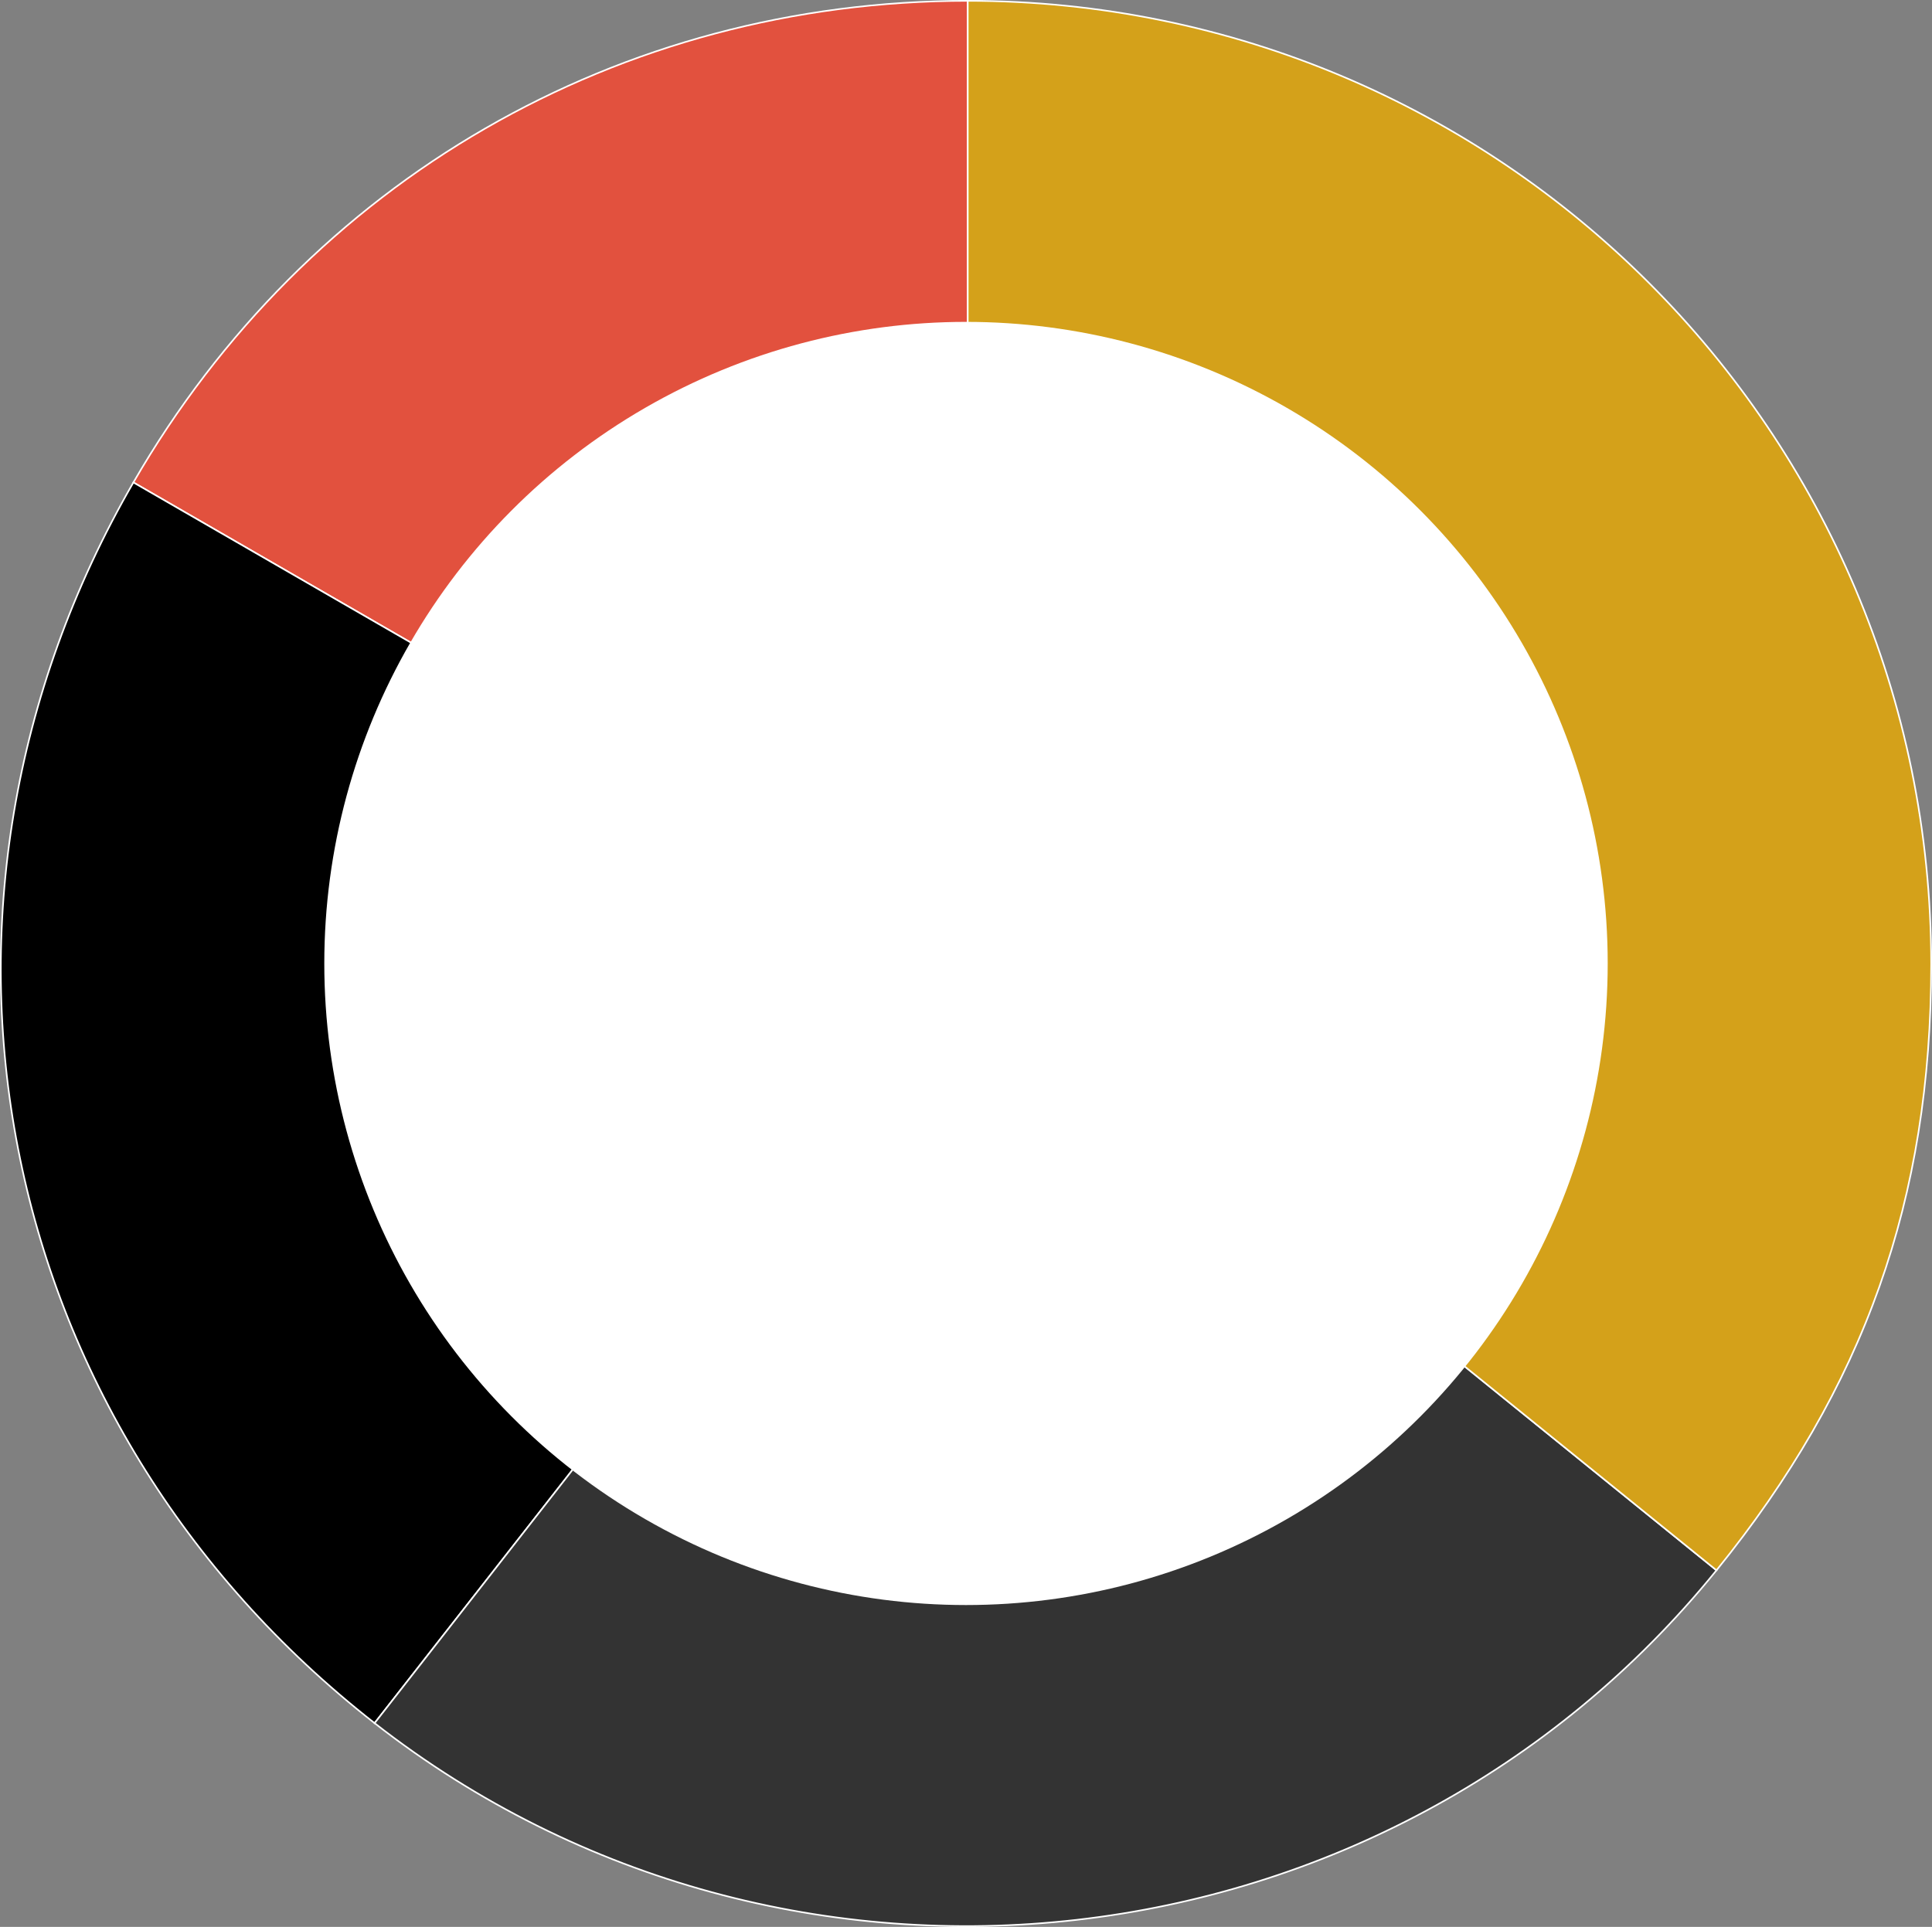
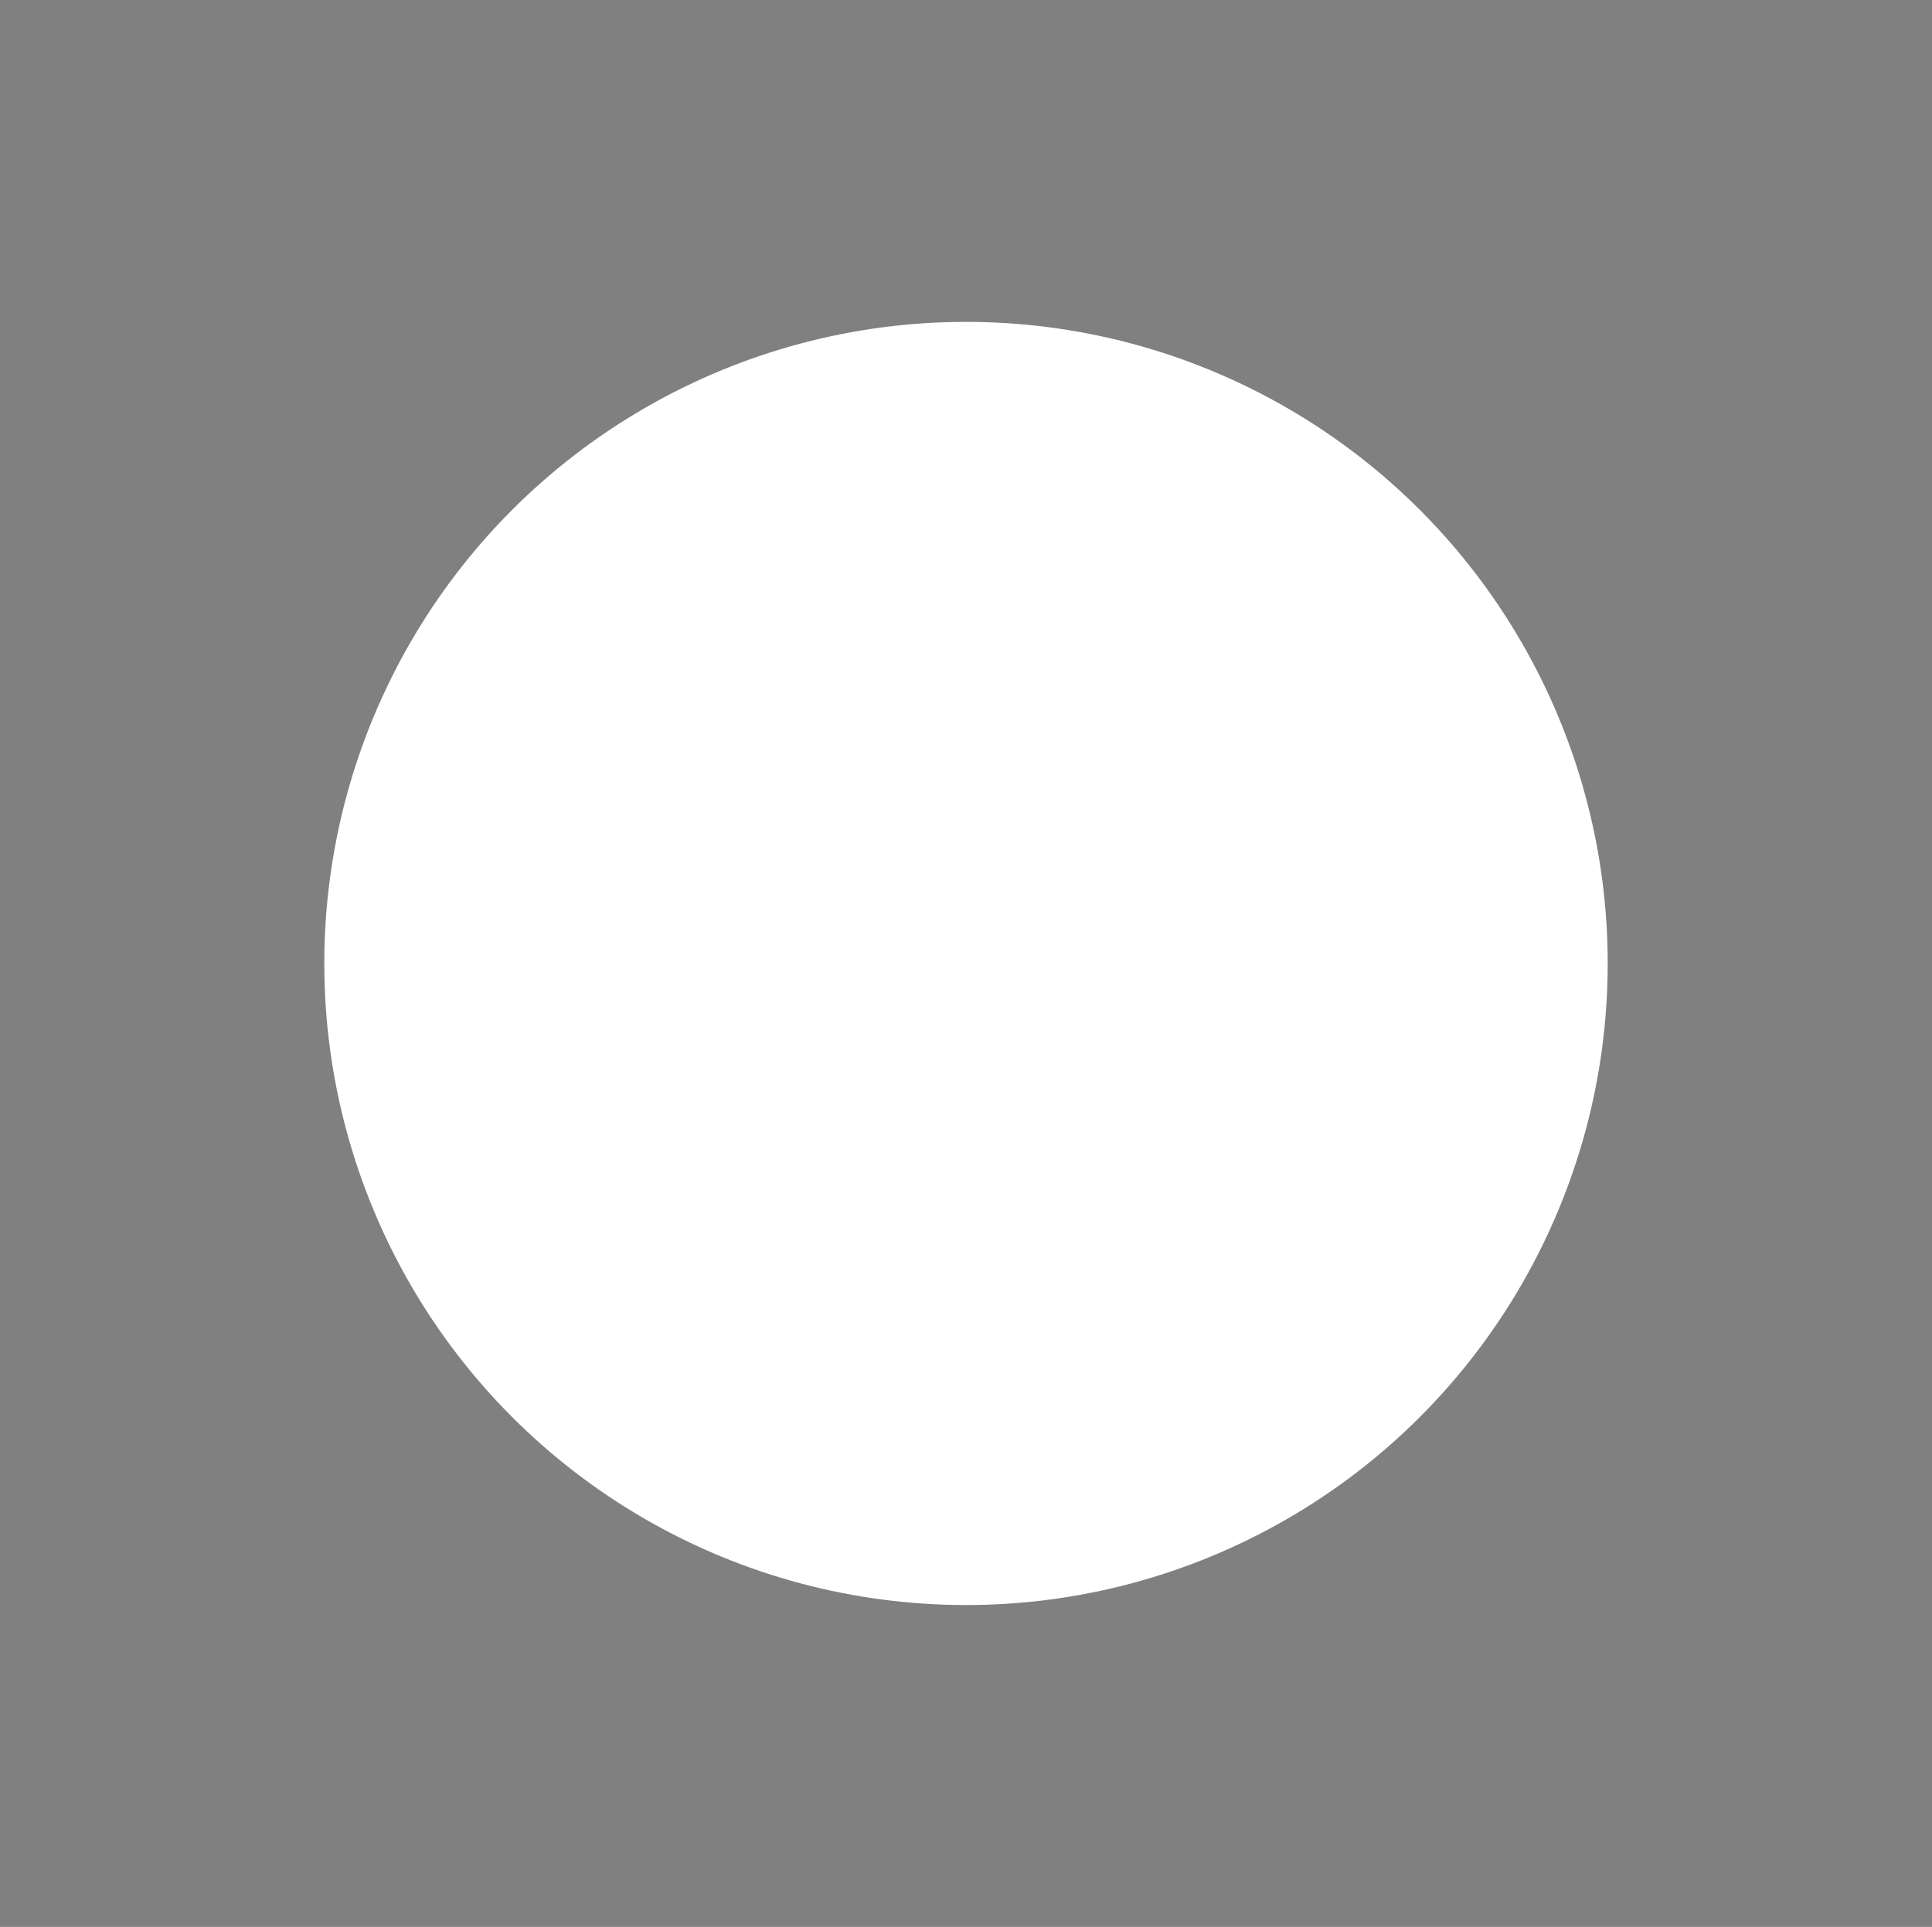
<svg xmlns="http://www.w3.org/2000/svg" id="Layer_2" data-name="Layer 2" viewBox="0 0 598.02 596.56">
  <rect x="0" y="0" width="598.02" height="596.56" fill="#808080" stroke="none" />
  <defs>
    <style>
      .cls-1, .cls-2, .cls-3, .cls-4 {
        stroke: #fff;
        stroke-miterlimit: 10;
        stroke-width: .5px;
      }

      .cls-2 {
        fill: #333;
      }

      .cls-5 {
        fill: #fff;
      }

      .cls-3 {
        fill: #d4a11a;
      }

      .cls-4 {
        fill: #e2513e;
      }
    </style>
  </defs>
  <g id="Layer_1-2" data-name="Layer 1">
    <g>
      <g>
-         <path class="cls-4" d="M299.55,298.47L41.29,149.36C95.23,55.93,191.67.25,299.55.25v298.22Z" />
-         <path class="cls-1" d="M299.55,298.47l-183.6,235C-3.19,440.38-34.31,280.3,41.29,149.36l258.27,149.11Z" />
-         <path class="cls-2" d="M299.55,298.47l231.76,187.68c-101.89,125.82-287.78,147-415.36,47.32l183.6-235Z" />
-         <path class="cls-3" d="M299.55,298.47V.25c164.7,0,298.22,133.52,298.22,298.22,0,72.8-20.65,131.1-66.46,187.68l-231.76-187.68Z" />
-       </g>
+         </g>
      <circle class="cls-5" cx="299.01" cy="298.28" r="198.63" />
    </g>
  </g>
</svg>